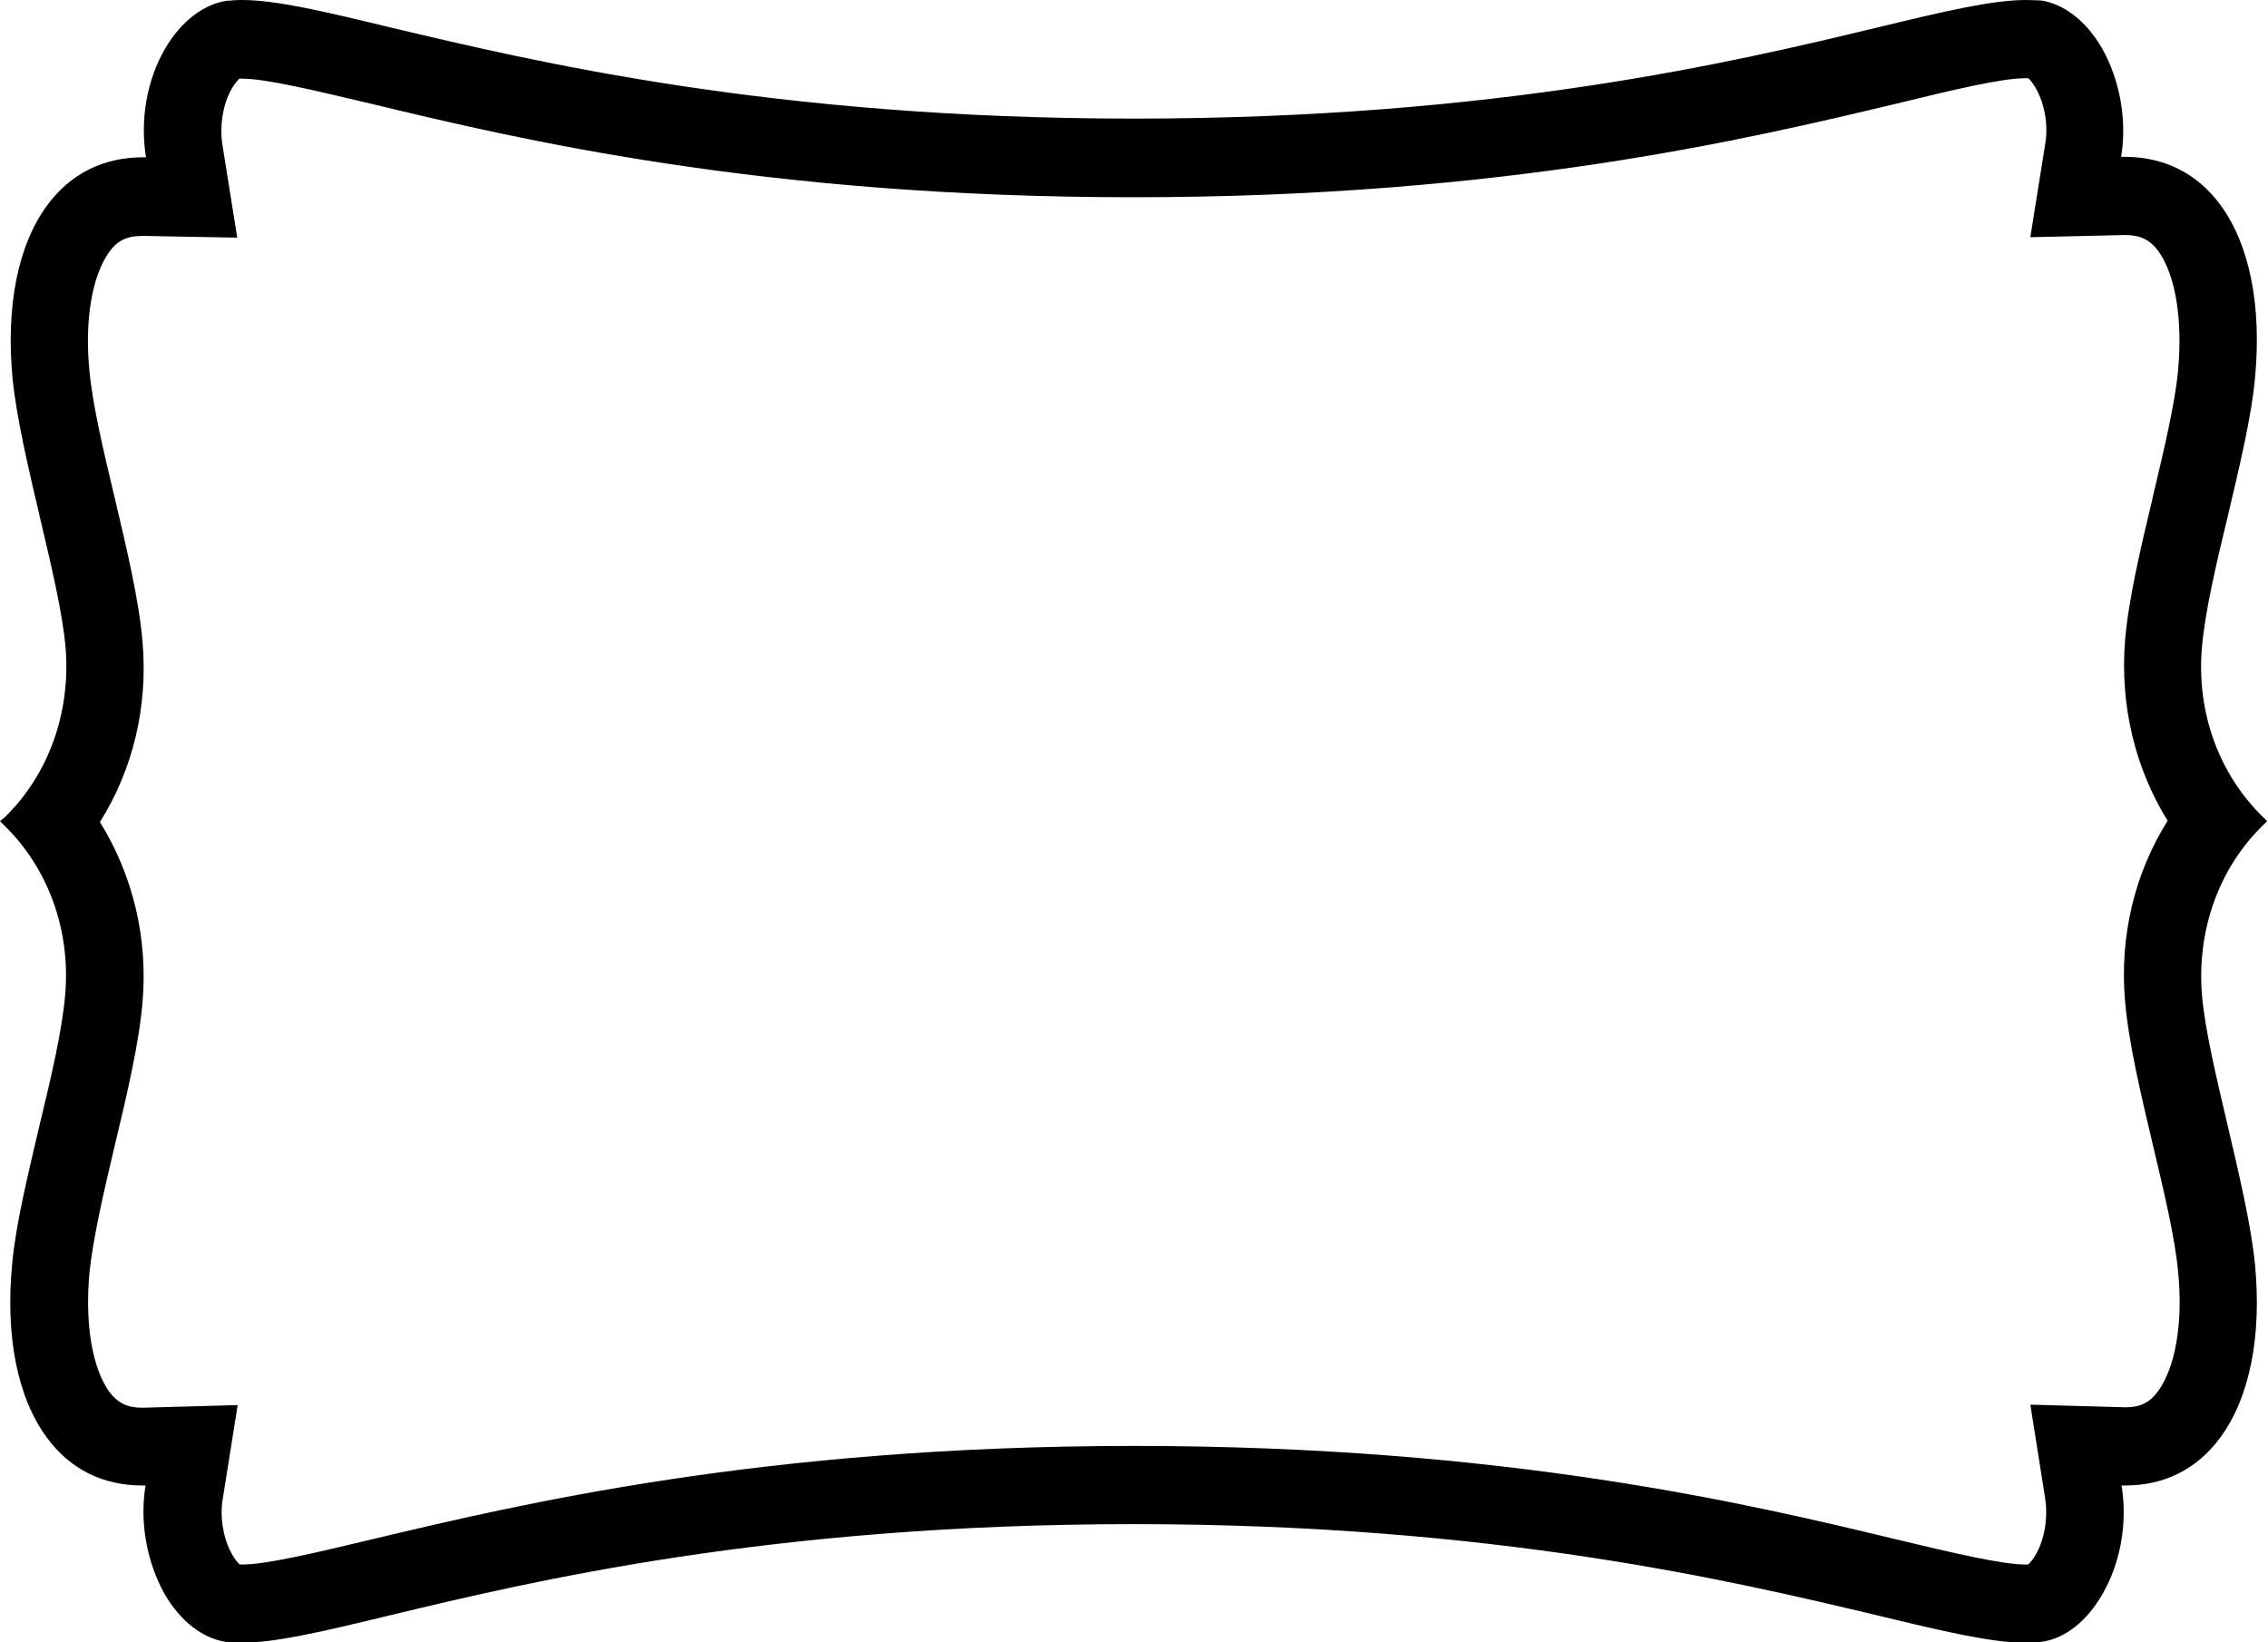
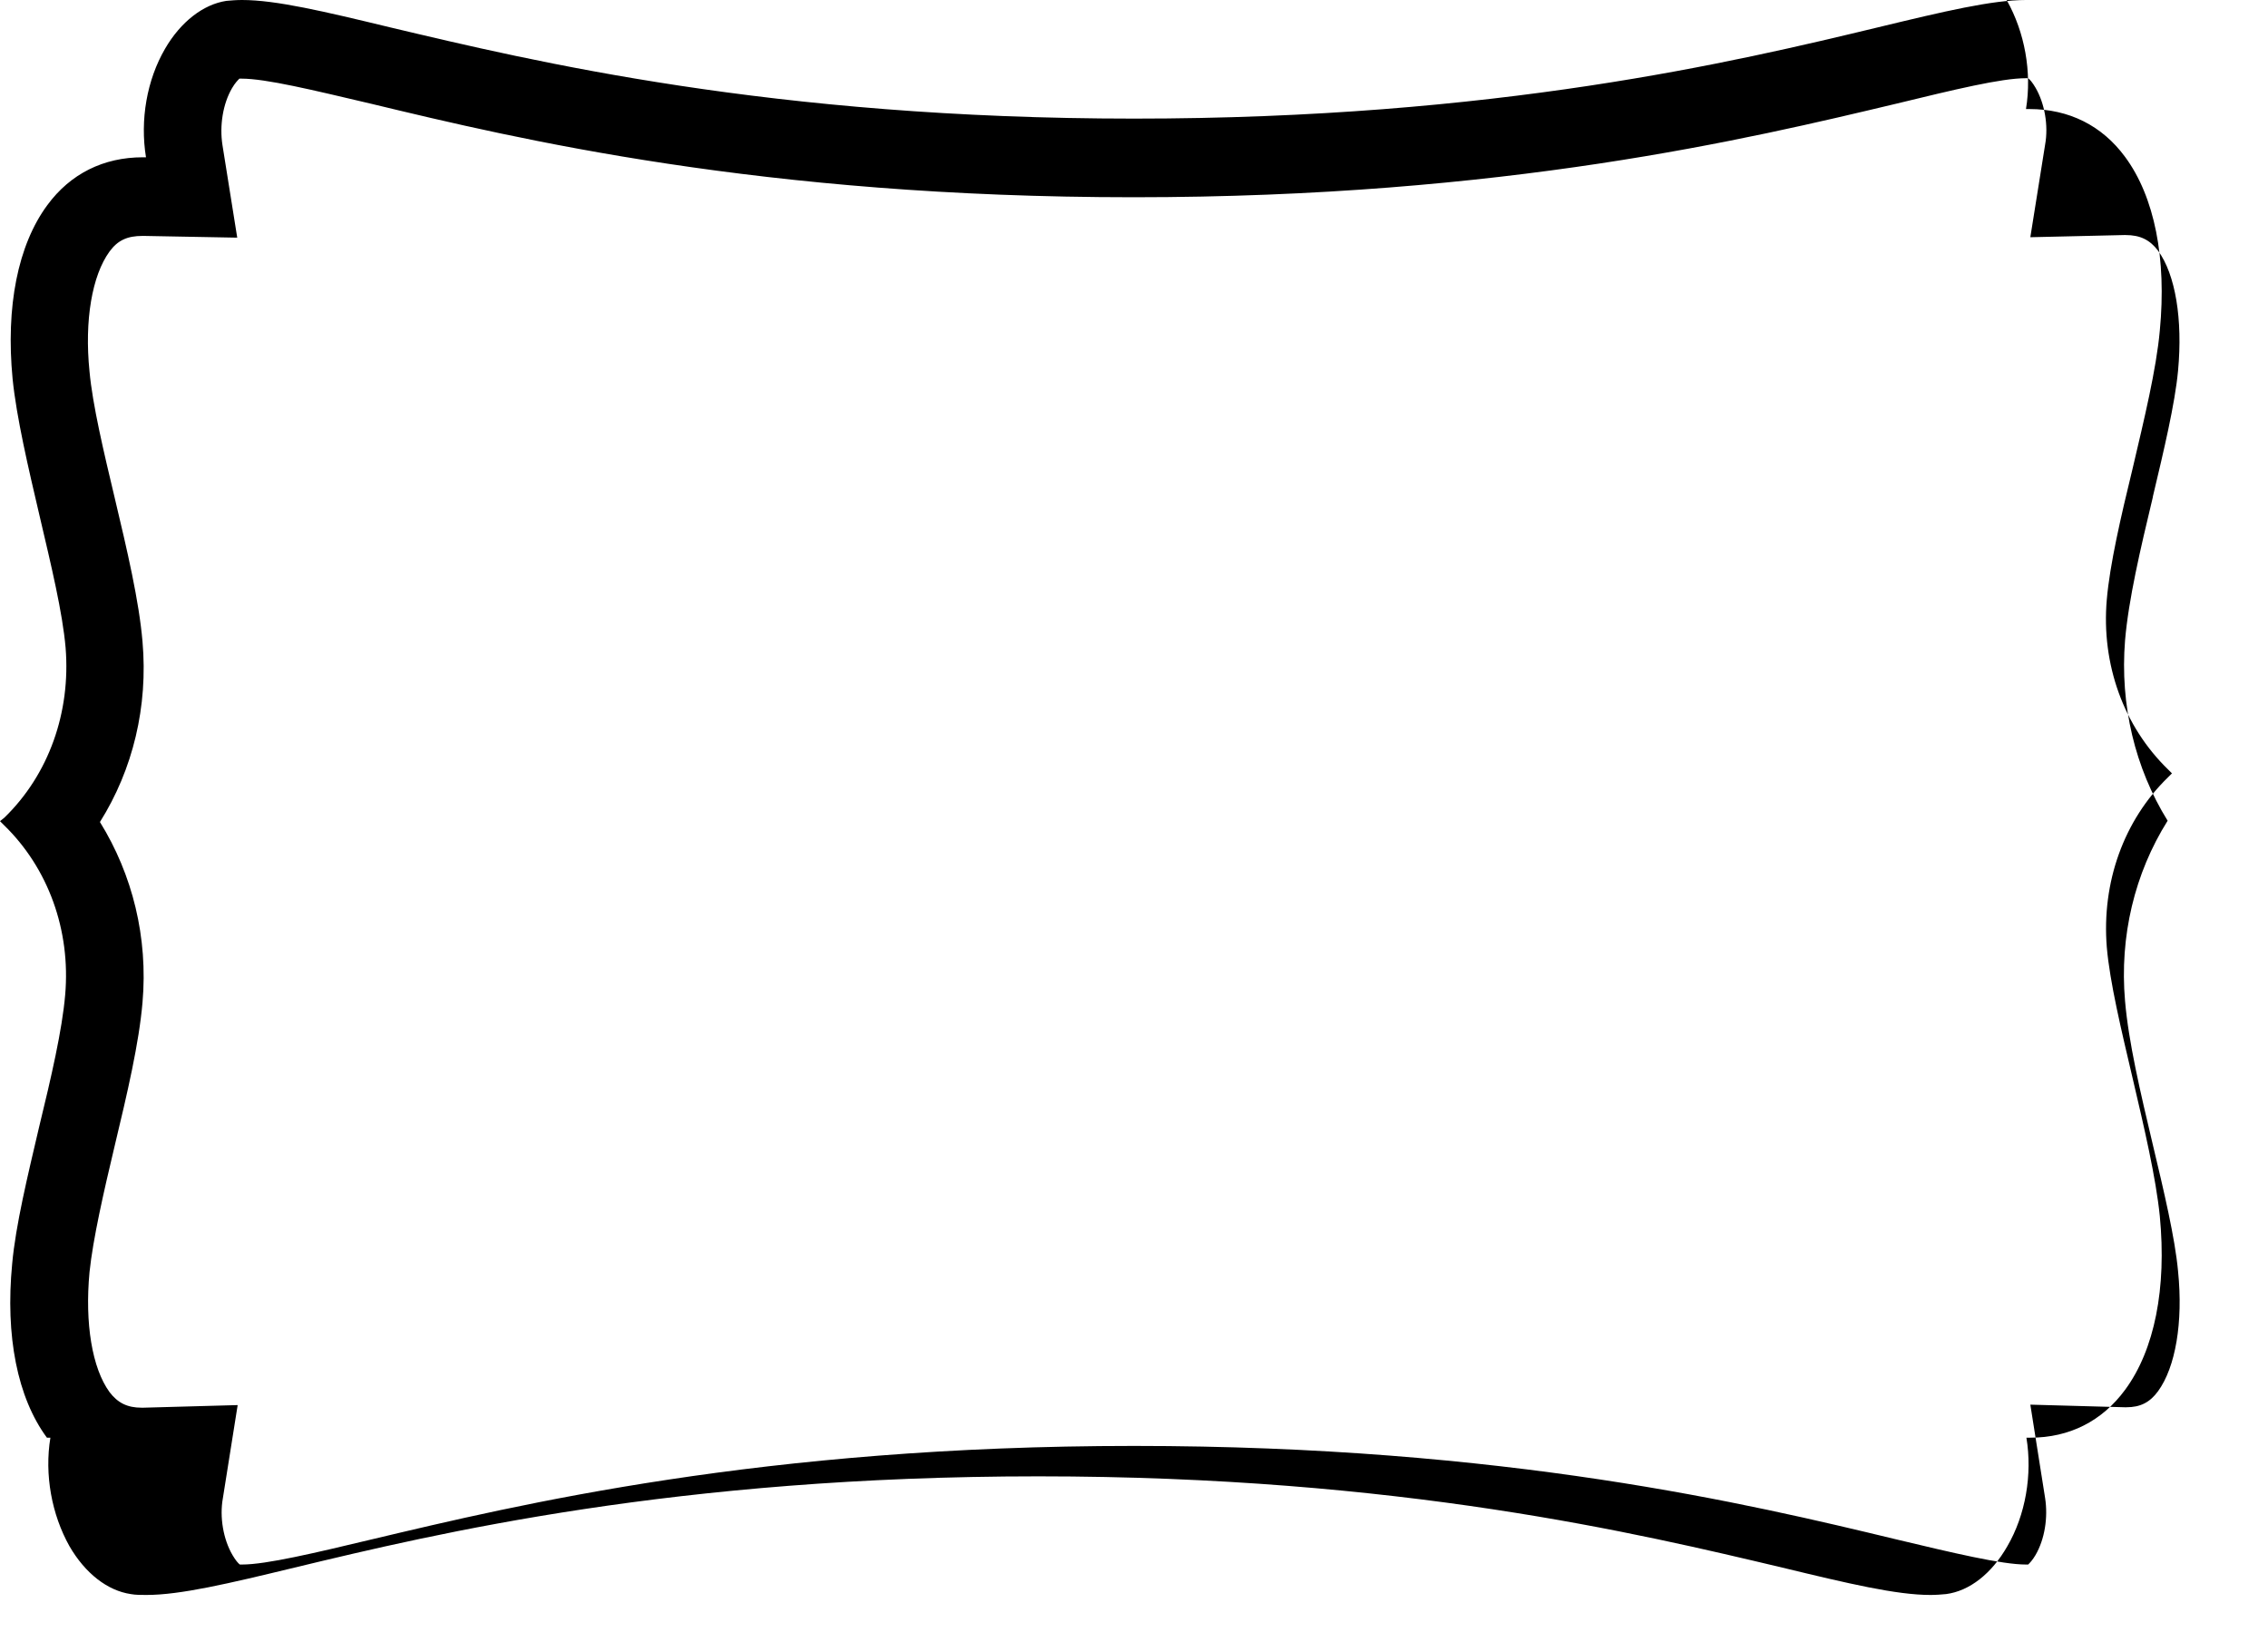
<svg xmlns="http://www.w3.org/2000/svg" version="1.1" id="Layer_1" x="0px" y="0px" viewBox="0 0 522 378" style="enable-background:new 0 0 522 378;" xml:space="preserve">
  <g id="BLEED">
-     <path d="M466.3,18c0.2,0,0.3,0,0.5,0c0.4,0.3,1,1,1.7,2.2c2.1,3.6,3,8.7,2.2,13.1l-3.4,21.3l21.6-0.5c0.1,0,0.2,0,0.3,0   c3.4,0,5.6,1.1,7.5,3.6c4,5.5,5.7,15.8,4.6,27.6c-0.7,7.6-3.3,18.5-5.8,29l0,0.1c-2.9,12.1-5.6,23.6-6.4,33   c-1.2,14.9,2.3,29.4,9.8,41.5c-7.6,12.1-11.1,26.6-9.8,41.5c0.8,9.4,3.5,20.9,6.4,33.1c2.5,10.5,5.1,21.4,5.8,29.1   c1.2,11.8-0.6,22.1-4.6,27.6c-1.9,2.6-4.1,3.7-7.3,3.7c-0.1,0-0.3,0-0.4,0l-21.7-0.6l3.4,21.5c0.7,4.5-0.1,9.5-2.2,13.1   c-0.7,1.2-1.3,1.8-1.7,2.2c-0.1,0-0.3,0-0.5,0c-5.6,0-16.9-2.7-29.9-5.8c-33.6-8.1-89.8-21.5-175.4-21.5   c-85.5,0-141.7,13.5-175.4,21.5c-13,3.1-24.3,5.8-29.9,5.8c-0.2,0-0.3,0-0.5,0c-0.4-0.3-1-1-1.7-2.2c-2.1-3.6-3-8.7-2.2-13.1   l3.4-21.4l-21.7,0.6c-0.1,0-0.3,0-0.4,0c-3.3,0-5.5-1.1-7.4-3.6c-4-5.5-5.7-15.8-4.6-27.6c0.8-7.7,3.3-18.6,5.8-29.1   c2.9-12.1,5.6-23.6,6.4-33c1.3-14.9-2.3-29.4-9.8-41.5c7.6-12.1,11.1-26.6,9.8-41.5c-0.8-9.4-3.5-20.9-6.4-33.1   c-2.5-10.5-5.1-21.4-5.8-29.1c-1.2-11.8,0.6-22.1,4.6-27.6c1.9-2.6,4.1-3.6,7.6-3.6c0.1,0,0.2,0,0.3,0l21.5,0.4l-3.4-21.3   c-0.7-4.5,0.1-9.5,2.2-13.1c0.7-1.2,1.3-1.8,1.7-2.2c0.1,0,0.3,0,0.5,0c5.6,0,16.3,2.6,29.9,5.8c33.6,8.1,89.8,21.5,175.4,21.5   c85.5,0,141.8-13.5,175.4-21.5C449.9,20.6,460.6,18,466.3,18 M466.3,0c-7.8,0-18.8,2.6-34.1,6.3c-32.8,7.9-87.8,21-171.2,21   c-83.4,0-138.3-13.2-171.2-21C74.5,2.6,63.5,0,55.7,0c-1.3,0-2.5,0.1-3.6,0.2C46.8,1,41.6,5,38,11.2c-4.2,7.2-5.8,16.4-4.4,25   c-0.2,0-0.4,0-0.7,0c-9.1,0-16.7,3.8-22,11c-6.8,9.2-9.6,23.4-8,40c0.9,8.9,3.6,20.4,6.2,31.5c2.7,11.5,5.3,22.3,6,30.4   c1.2,14.9-3.9,29.2-14.1,39.1L0,189l0.9,0.9c10.2,9.9,15.4,24.2,14.1,39.1c-0.7,8.1-3.2,18.9-6,30.4c-2.6,11.1-5.4,22.6-6.2,31.5   c-1.6,16.6,1.2,30.8,8,40c5.3,7.2,12.8,11,21.9,11c0.3,0,0.6,0,0.8,0c-1.4,8.5,0.3,17.7,4.4,25c3.6,6.2,8.7,10.2,14.1,11   c1.1,0.2,2.3,0.2,3.6,0.2c7.8,0,18.8-2.6,34.1-6.3c32.8-7.9,87.8-21,171.2-21c83.4,0,138.3,13.2,171.2,21   c15.3,3.7,26.3,6.3,34.1,6.3c1.3,0,2.5-0.1,3.6-0.2c5.4-0.7,10.5-4.7,14.1-11c4.2-7.2,5.8-16.5,4.4-25c0.3,0,0.6,0,0.9,0   c9,0,16.5-3.8,21.8-11c6.8-9.2,9.6-23.4,8-40c-0.9-8.9-3.6-20.4-6.2-31.5c-2.7-11.5-5.3-22.3-6-30.4c-1.2-14.9,3.9-29.2,14.1-39.1   l0.9-0.9l-0.9-0.9c-10.2-9.9-15.4-24.2-14.1-39.1c0.7-8.1,3.2-18.9,6-30.4c2.6-11.1,5.4-22.6,6.2-31.5c1.6-16.6-1.2-30.8-8-40   c-5.3-7.2-12.9-11-22-11c-0.3,0-0.5,0-0.8,0c1.4-8.5-0.3-17.7-4.4-25c-3.6-6.2-8.7-10.2-14.1-11C468.8,0.1,467.6,0,466.3,0L466.3,0   z" />
+     <path d="M466.3,18c0.2,0,0.3,0,0.5,0c0.4,0.3,1,1,1.7,2.2c2.1,3.6,3,8.7,2.2,13.1l-3.4,21.3l21.6-0.5c0.1,0,0.2,0,0.3,0   c3.4,0,5.6,1.1,7.5,3.6c4,5.5,5.7,15.8,4.6,27.6c-0.7,7.6-3.3,18.5-5.8,29l0,0.1c-2.9,12.1-5.6,23.6-6.4,33   c-1.2,14.9,2.3,29.4,9.8,41.5c-7.6,12.1-11.1,26.6-9.8,41.5c0.8,9.4,3.5,20.9,6.4,33.1c2.5,10.5,5.1,21.4,5.8,29.1   c1.2,11.8-0.6,22.1-4.6,27.6c-1.9,2.6-4.1,3.7-7.3,3.7c-0.1,0-0.3,0-0.4,0l-21.7-0.6l3.4,21.5c0.7,4.5-0.1,9.5-2.2,13.1   c-0.7,1.2-1.3,1.8-1.7,2.2c-0.1,0-0.3,0-0.5,0c-5.6,0-16.9-2.7-29.9-5.8c-33.6-8.1-89.8-21.5-175.4-21.5   c-85.5,0-141.7,13.5-175.4,21.5c-13,3.1-24.3,5.8-29.9,5.8c-0.2,0-0.3,0-0.5,0c-0.4-0.3-1-1-1.7-2.2c-2.1-3.6-3-8.7-2.2-13.1   l3.4-21.4l-21.7,0.6c-0.1,0-0.3,0-0.4,0c-3.3,0-5.5-1.1-7.4-3.6c-4-5.5-5.7-15.8-4.6-27.6c0.8-7.7,3.3-18.6,5.8-29.1   c2.9-12.1,5.6-23.6,6.4-33c1.3-14.9-2.3-29.4-9.8-41.5c7.6-12.1,11.1-26.6,9.8-41.5c-0.8-9.4-3.5-20.9-6.4-33.1   c-2.5-10.5-5.1-21.4-5.8-29.1c-1.2-11.8,0.6-22.1,4.6-27.6c1.9-2.6,4.1-3.6,7.6-3.6c0.1,0,0.2,0,0.3,0l21.5,0.4l-3.4-21.3   c-0.7-4.5,0.1-9.5,2.2-13.1c0.7-1.2,1.3-1.8,1.7-2.2c0.1,0,0.3,0,0.5,0c5.6,0,16.3,2.6,29.9,5.8c33.6,8.1,89.8,21.5,175.4,21.5   c85.5,0,141.8-13.5,175.4-21.5C449.9,20.6,460.6,18,466.3,18 M466.3,0c-7.8,0-18.8,2.6-34.1,6.3c-32.8,7.9-87.8,21-171.2,21   c-83.4,0-138.3-13.2-171.2-21C74.5,2.6,63.5,0,55.7,0c-1.3,0-2.5,0.1-3.6,0.2C46.8,1,41.6,5,38,11.2c-4.2,7.2-5.8,16.4-4.4,25   c-0.2,0-0.4,0-0.7,0c-9.1,0-16.7,3.8-22,11c-6.8,9.2-9.6,23.4-8,40c0.9,8.9,3.6,20.4,6.2,31.5c2.7,11.5,5.3,22.3,6,30.4   c1.2,14.9-3.9,29.2-14.1,39.1L0,189l0.9,0.9c10.2,9.9,15.4,24.2,14.1,39.1c-0.7,8.1-3.2,18.9-6,30.4c-2.6,11.1-5.4,22.6-6.2,31.5   c-1.6,16.6,1.2,30.8,8,40c0.3,0,0.6,0,0.8,0c-1.4,8.5,0.3,17.7,4.4,25c3.6,6.2,8.7,10.2,14.1,11   c1.1,0.2,2.3,0.2,3.6,0.2c7.8,0,18.8-2.6,34.1-6.3c32.8-7.9,87.8-21,171.2-21c83.4,0,138.3,13.2,171.2,21   c15.3,3.7,26.3,6.3,34.1,6.3c1.3,0,2.5-0.1,3.6-0.2c5.4-0.7,10.5-4.7,14.1-11c4.2-7.2,5.8-16.5,4.4-25c0.3,0,0.6,0,0.9,0   c9,0,16.5-3.8,21.8-11c6.8-9.2,9.6-23.4,8-40c-0.9-8.9-3.6-20.4-6.2-31.5c-2.7-11.5-5.3-22.3-6-30.4c-1.2-14.9,3.9-29.2,14.1-39.1   l0.9-0.9l-0.9-0.9c-10.2-9.9-15.4-24.2-14.1-39.1c0.7-8.1,3.2-18.9,6-30.4c2.6-11.1,5.4-22.6,6.2-31.5c1.6-16.6-1.2-30.8-8-40   c-5.3-7.2-12.9-11-22-11c-0.3,0-0.5,0-0.8,0c1.4-8.5-0.3-17.7-4.4-25c-3.6-6.2-8.7-10.2-14.1-11C468.8,0.1,467.6,0,466.3,0L466.3,0   z" />
  </g>
</svg>